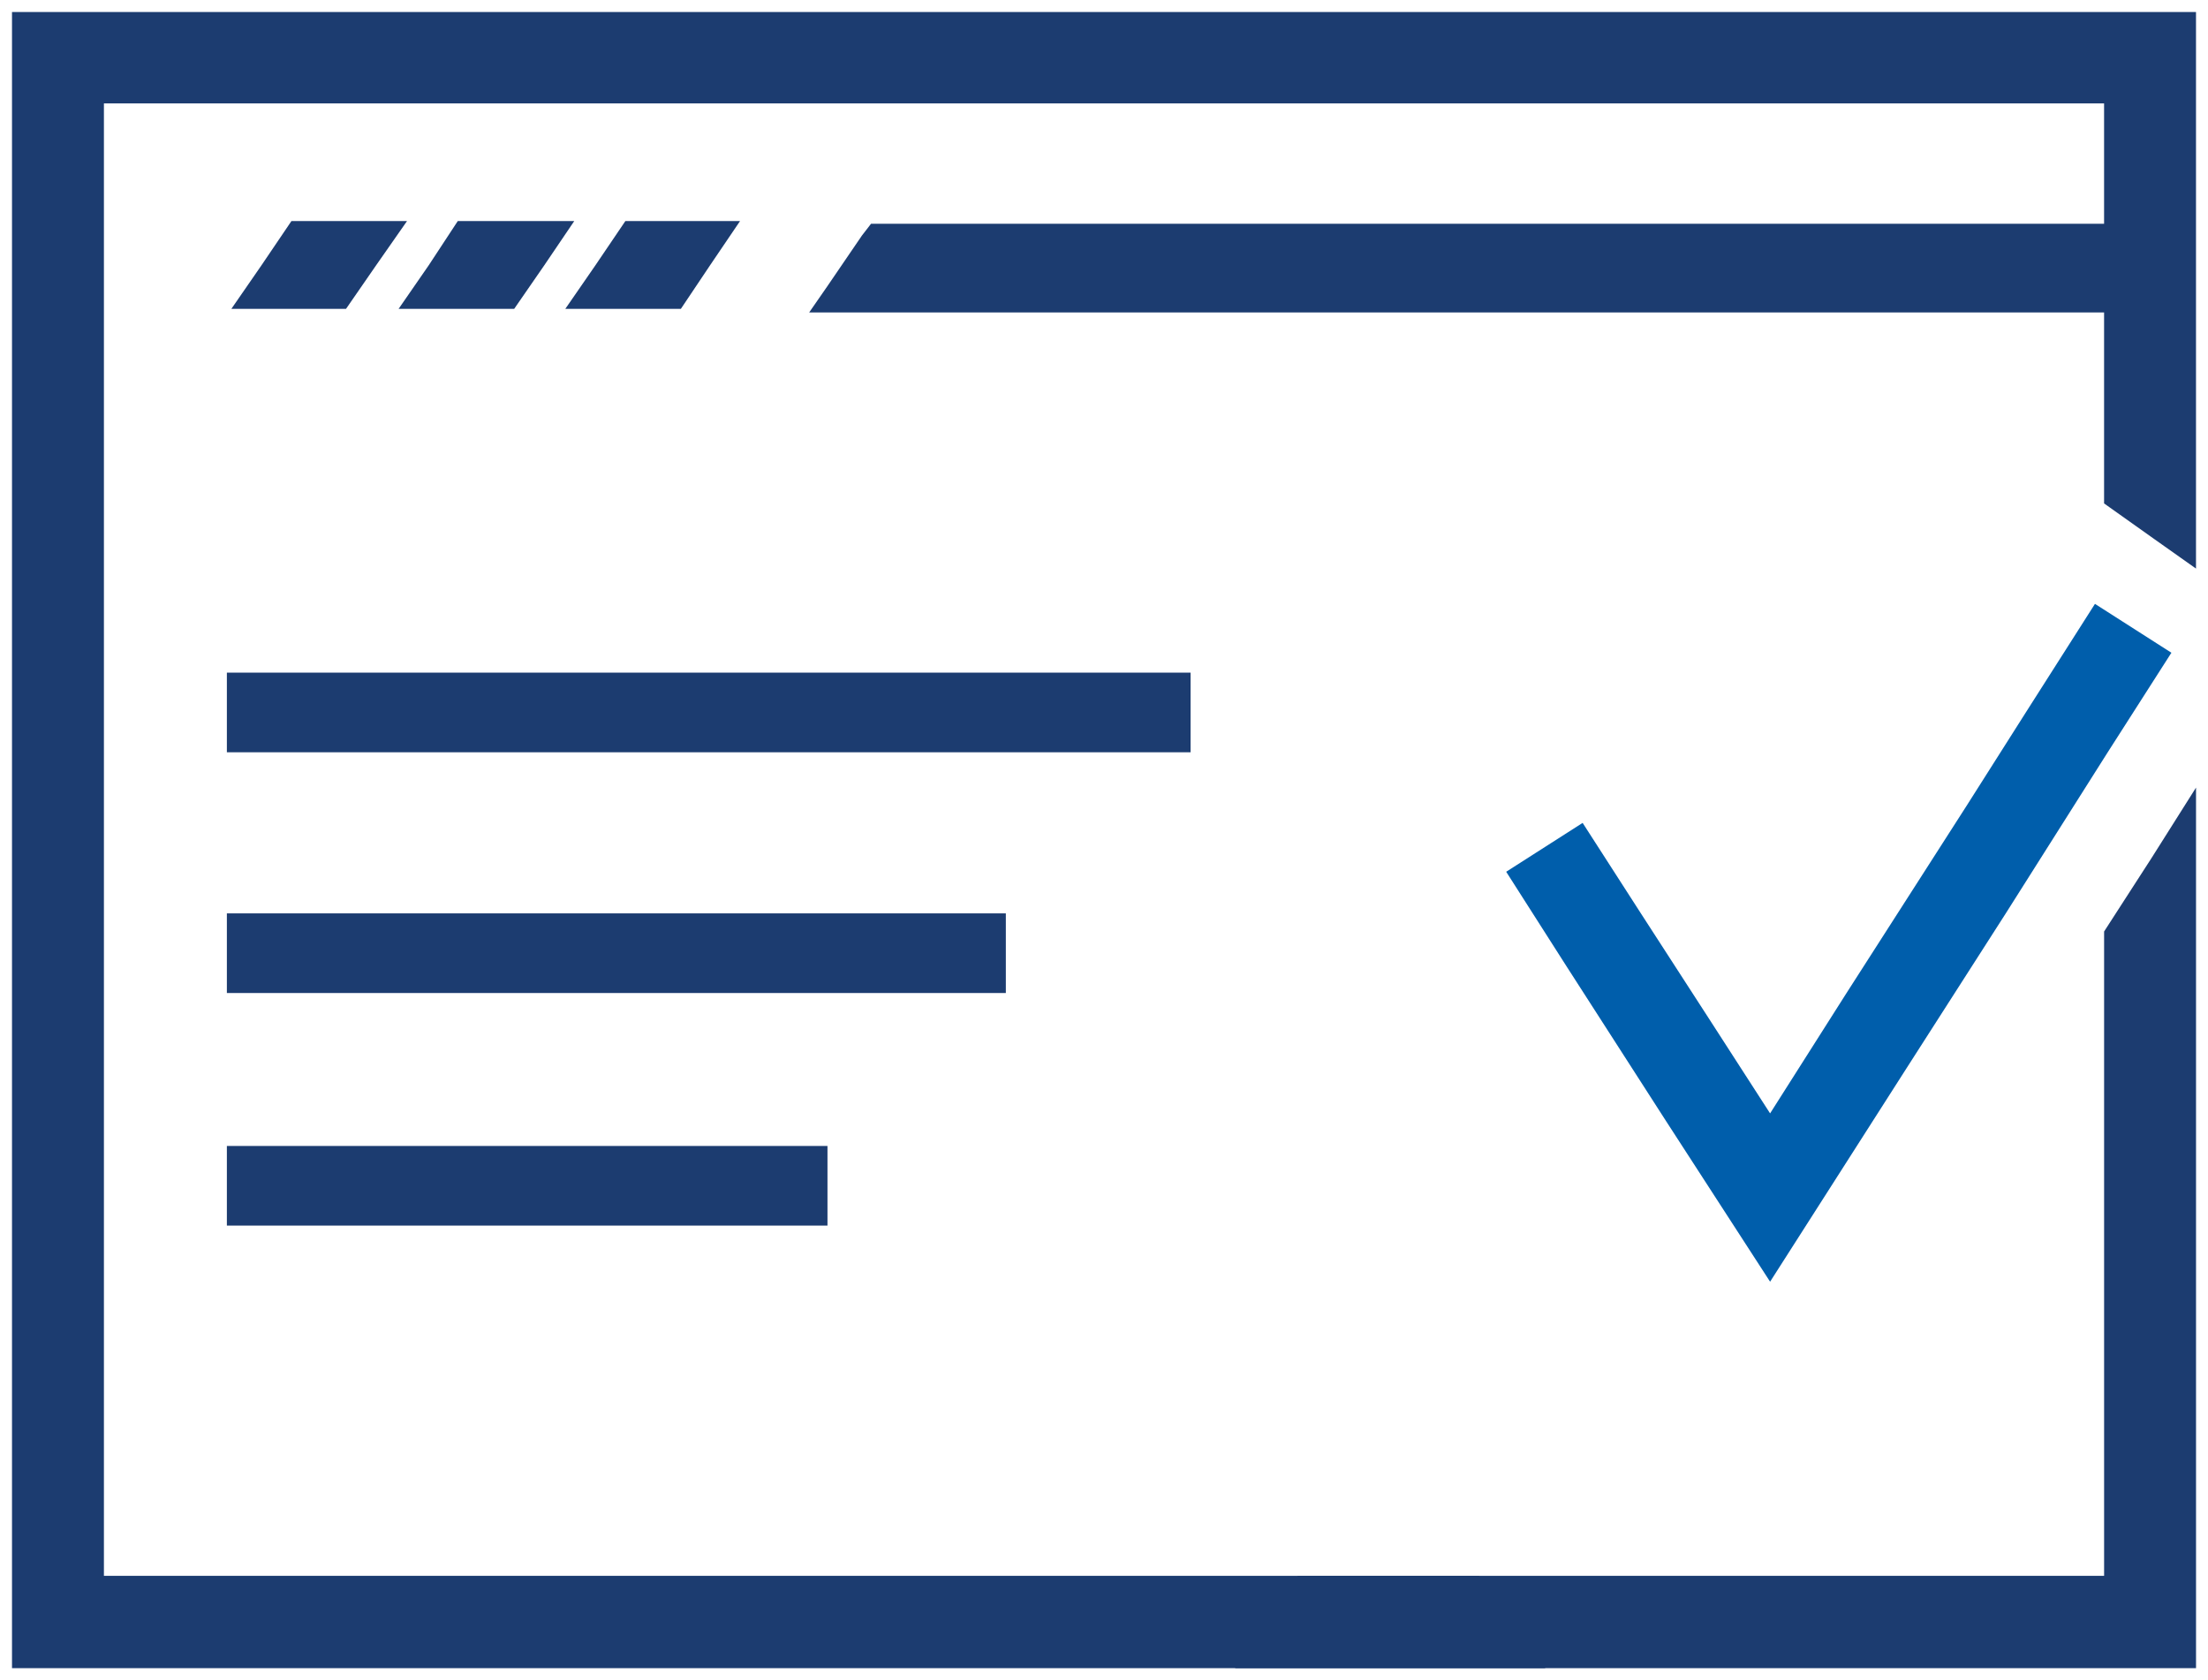
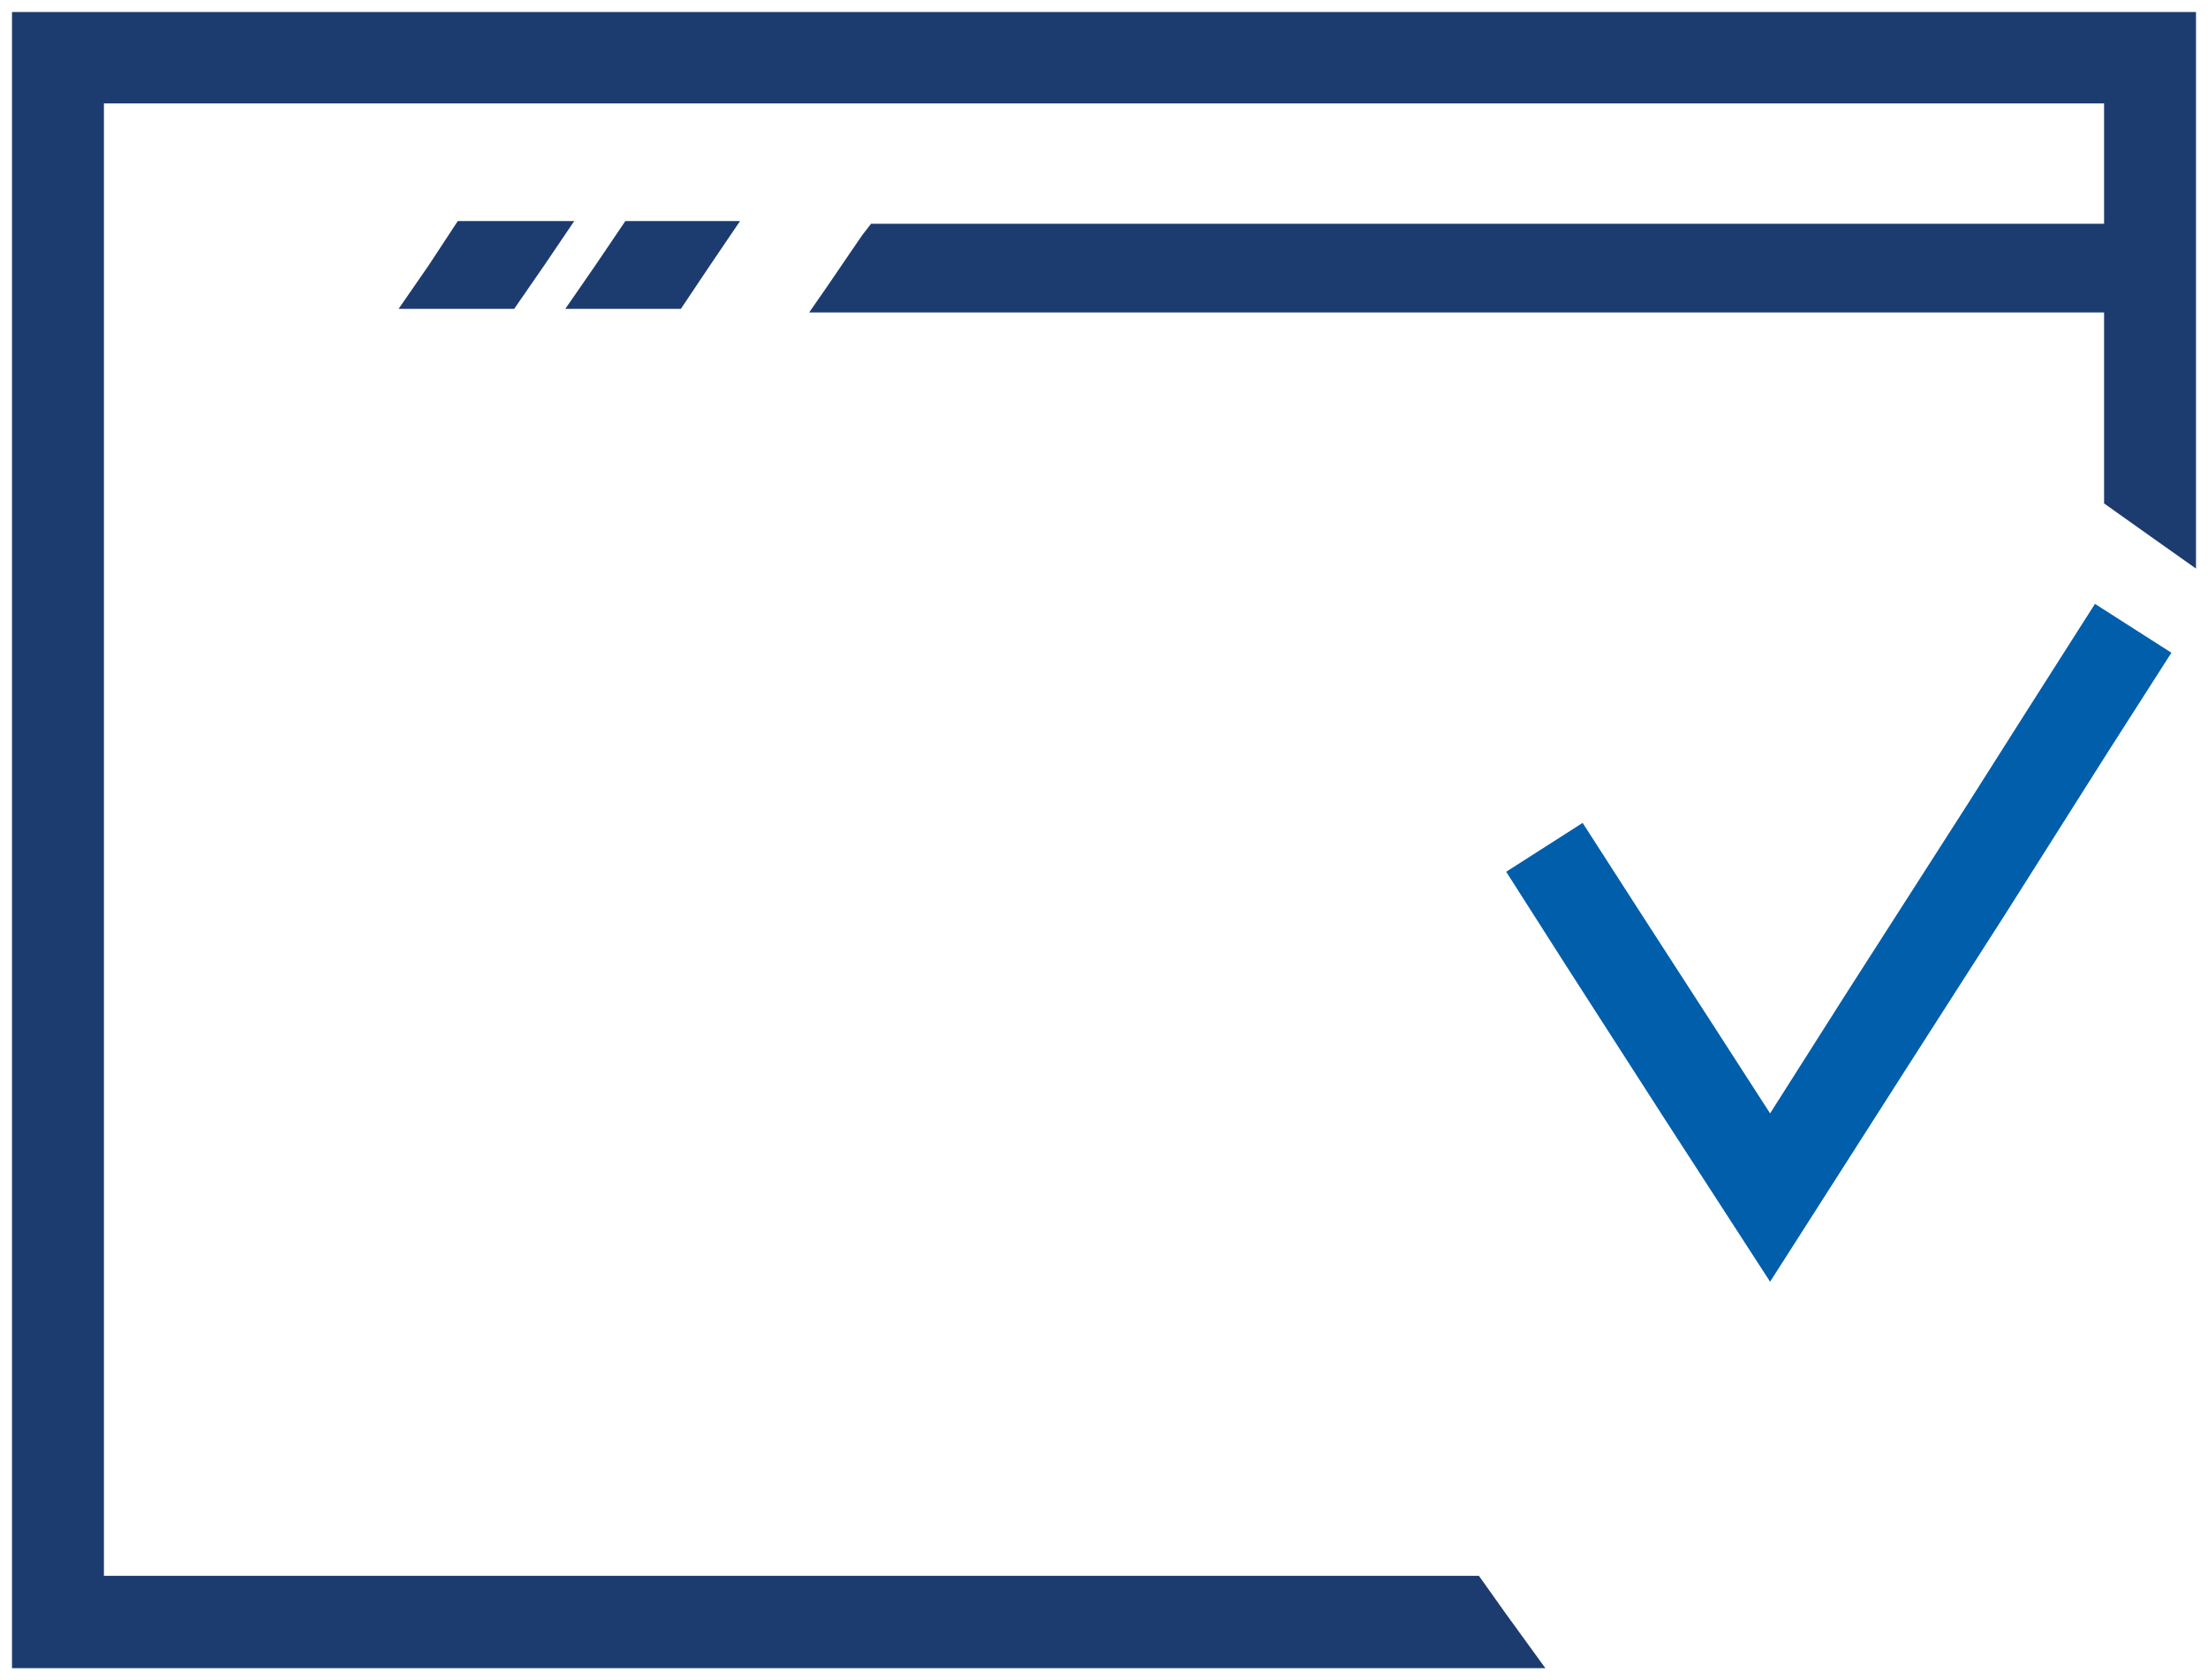
<svg xmlns="http://www.w3.org/2000/svg" width="92" height="70" viewBox="0 0 92 70" fill="none">
-   <path d="M49.607 31.342V29.683V28.024H37.094H25.681H14.989H9.453V31.342H18.667H30.876H40.469H49.607Z" fill="#1C3C70" />
-   <path d="M41.91 41.372V39.713V38.054H34.478H27.236H17.719H9.453V39.713V41.372H20.259H31.748H41.91Z" fill="#1C3C70" />
-   <path d="M34.478 51.062V49.403V47.744H25.681H16.619H9.453V49.403V51.062H16.619H27.236H34.478Z" fill="#1C3C70" />
-   <path d="M16.959 9.21L15.669 11.057L14.418 12.867H9.641L10.892 11.057L12.143 9.21H16.959Z" fill="#1C3C70" />
  <path d="M23.927 9.21L22.676 11.057L21.425 12.867H16.609L17.861 11.057L19.074 9.21H23.927Z" fill="#1C3C70" />
  <path d="M30.835 9.21L29.583 11.057L28.37 12.867H23.555L24.806 11.057L26.057 9.21H30.835Z" fill="#1C3C70" />
-   <path d="M91.501 32.813L89.643 35.755L87.671 38.809V47.745V58.377V65.654H74.818H54.077L52.826 67.464L51.461 69.5H60.295H74.363H84.524H91.501V61.243V48.423V32.813Z" fill="#1C3C70" />
  <path d="M91.5 23.689V16.185V8.493V0.5H74.817H57.413H32.881H11.723H0.5V69.5H11.42H33.374H48.692H64.39L62.721 67.2L61.622 65.654H57.413H44.976H20.255H15.629H4.33V56.454V42.654V26.177V12.867V4.308H19.307H36.9H53.053H74.513H87.67V7.023V9.323H77.736H62.57H46.493H36.293L35.914 9.813L34.473 11.925L33.715 13.018H41.905H57.223H78.722H87.67V16.525V20.974L89.794 22.482L91.5 23.689Z" fill="#1C3C70" />
  <path d="M73.754 53.4L69.431 46.726L65.26 40.241L62.758 36.32L65.943 34.284L68.37 38.054L71.175 42.39L73.754 46.387L76.939 41.372L81.944 33.567L84.408 29.684L87.29 25.159L90.475 27.195L87.821 31.343L83.574 38.054L79.441 44.502L73.754 53.4Z" fill="#005EAB" />
</svg>